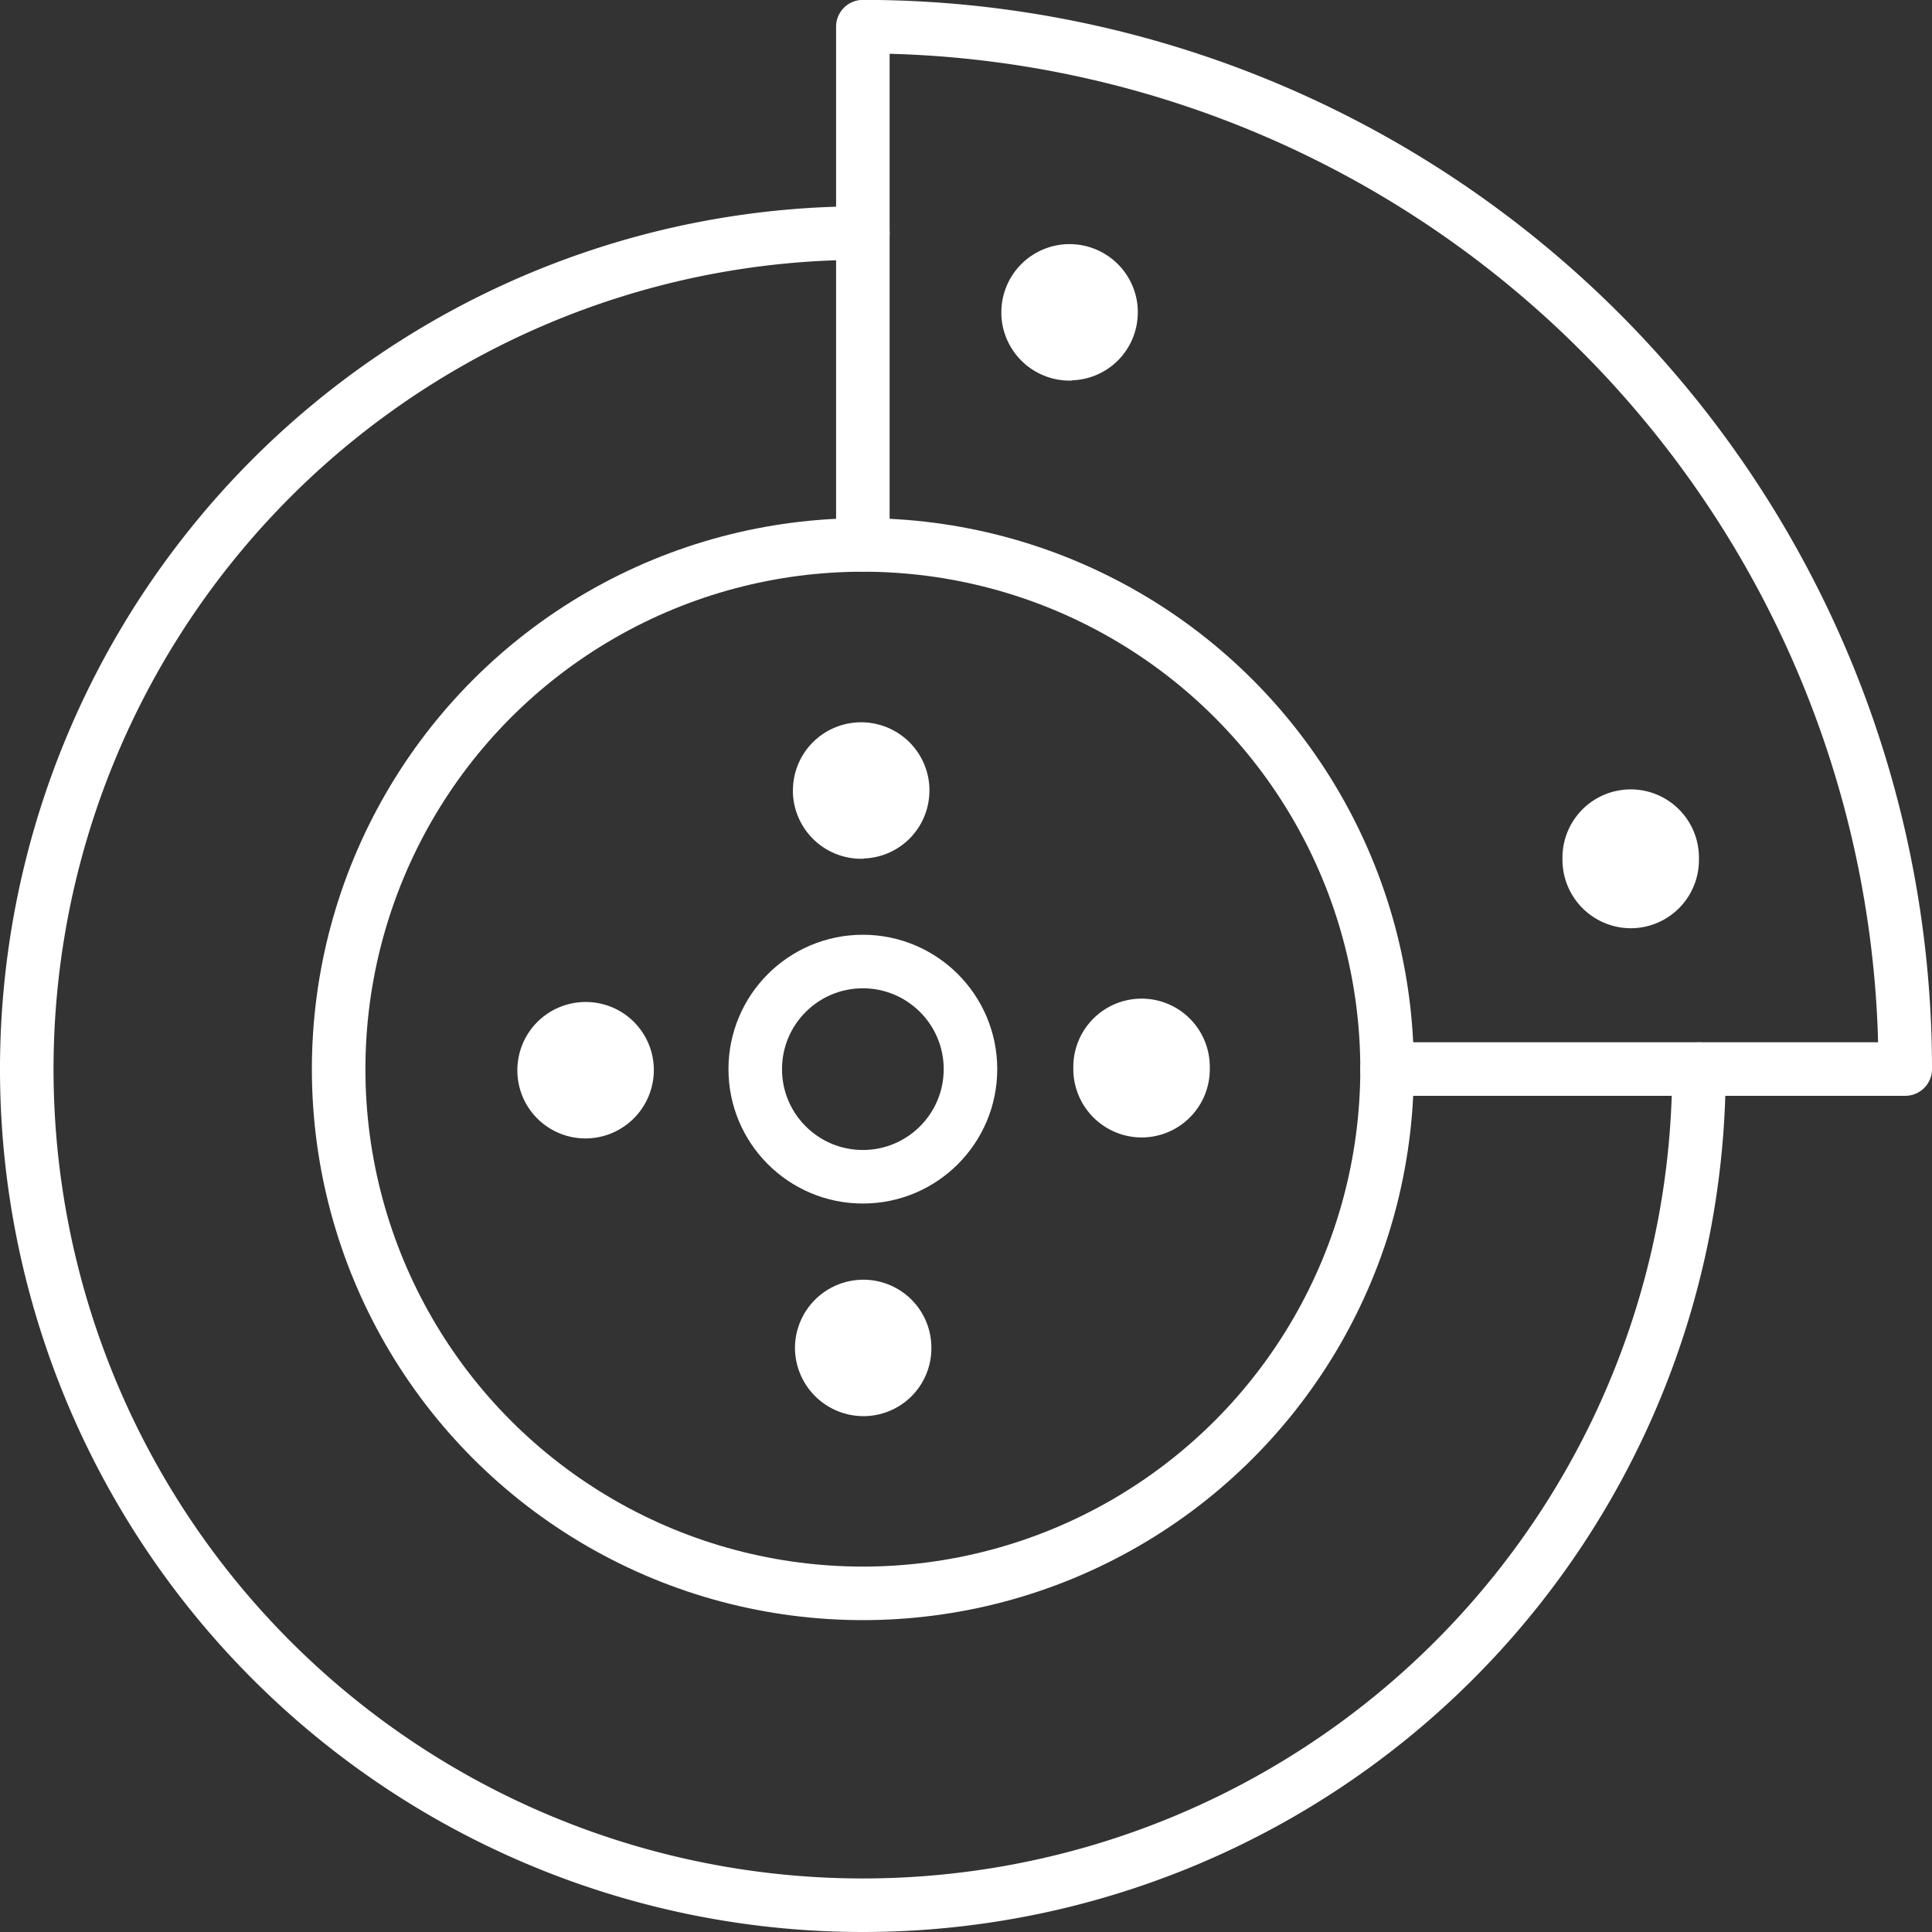
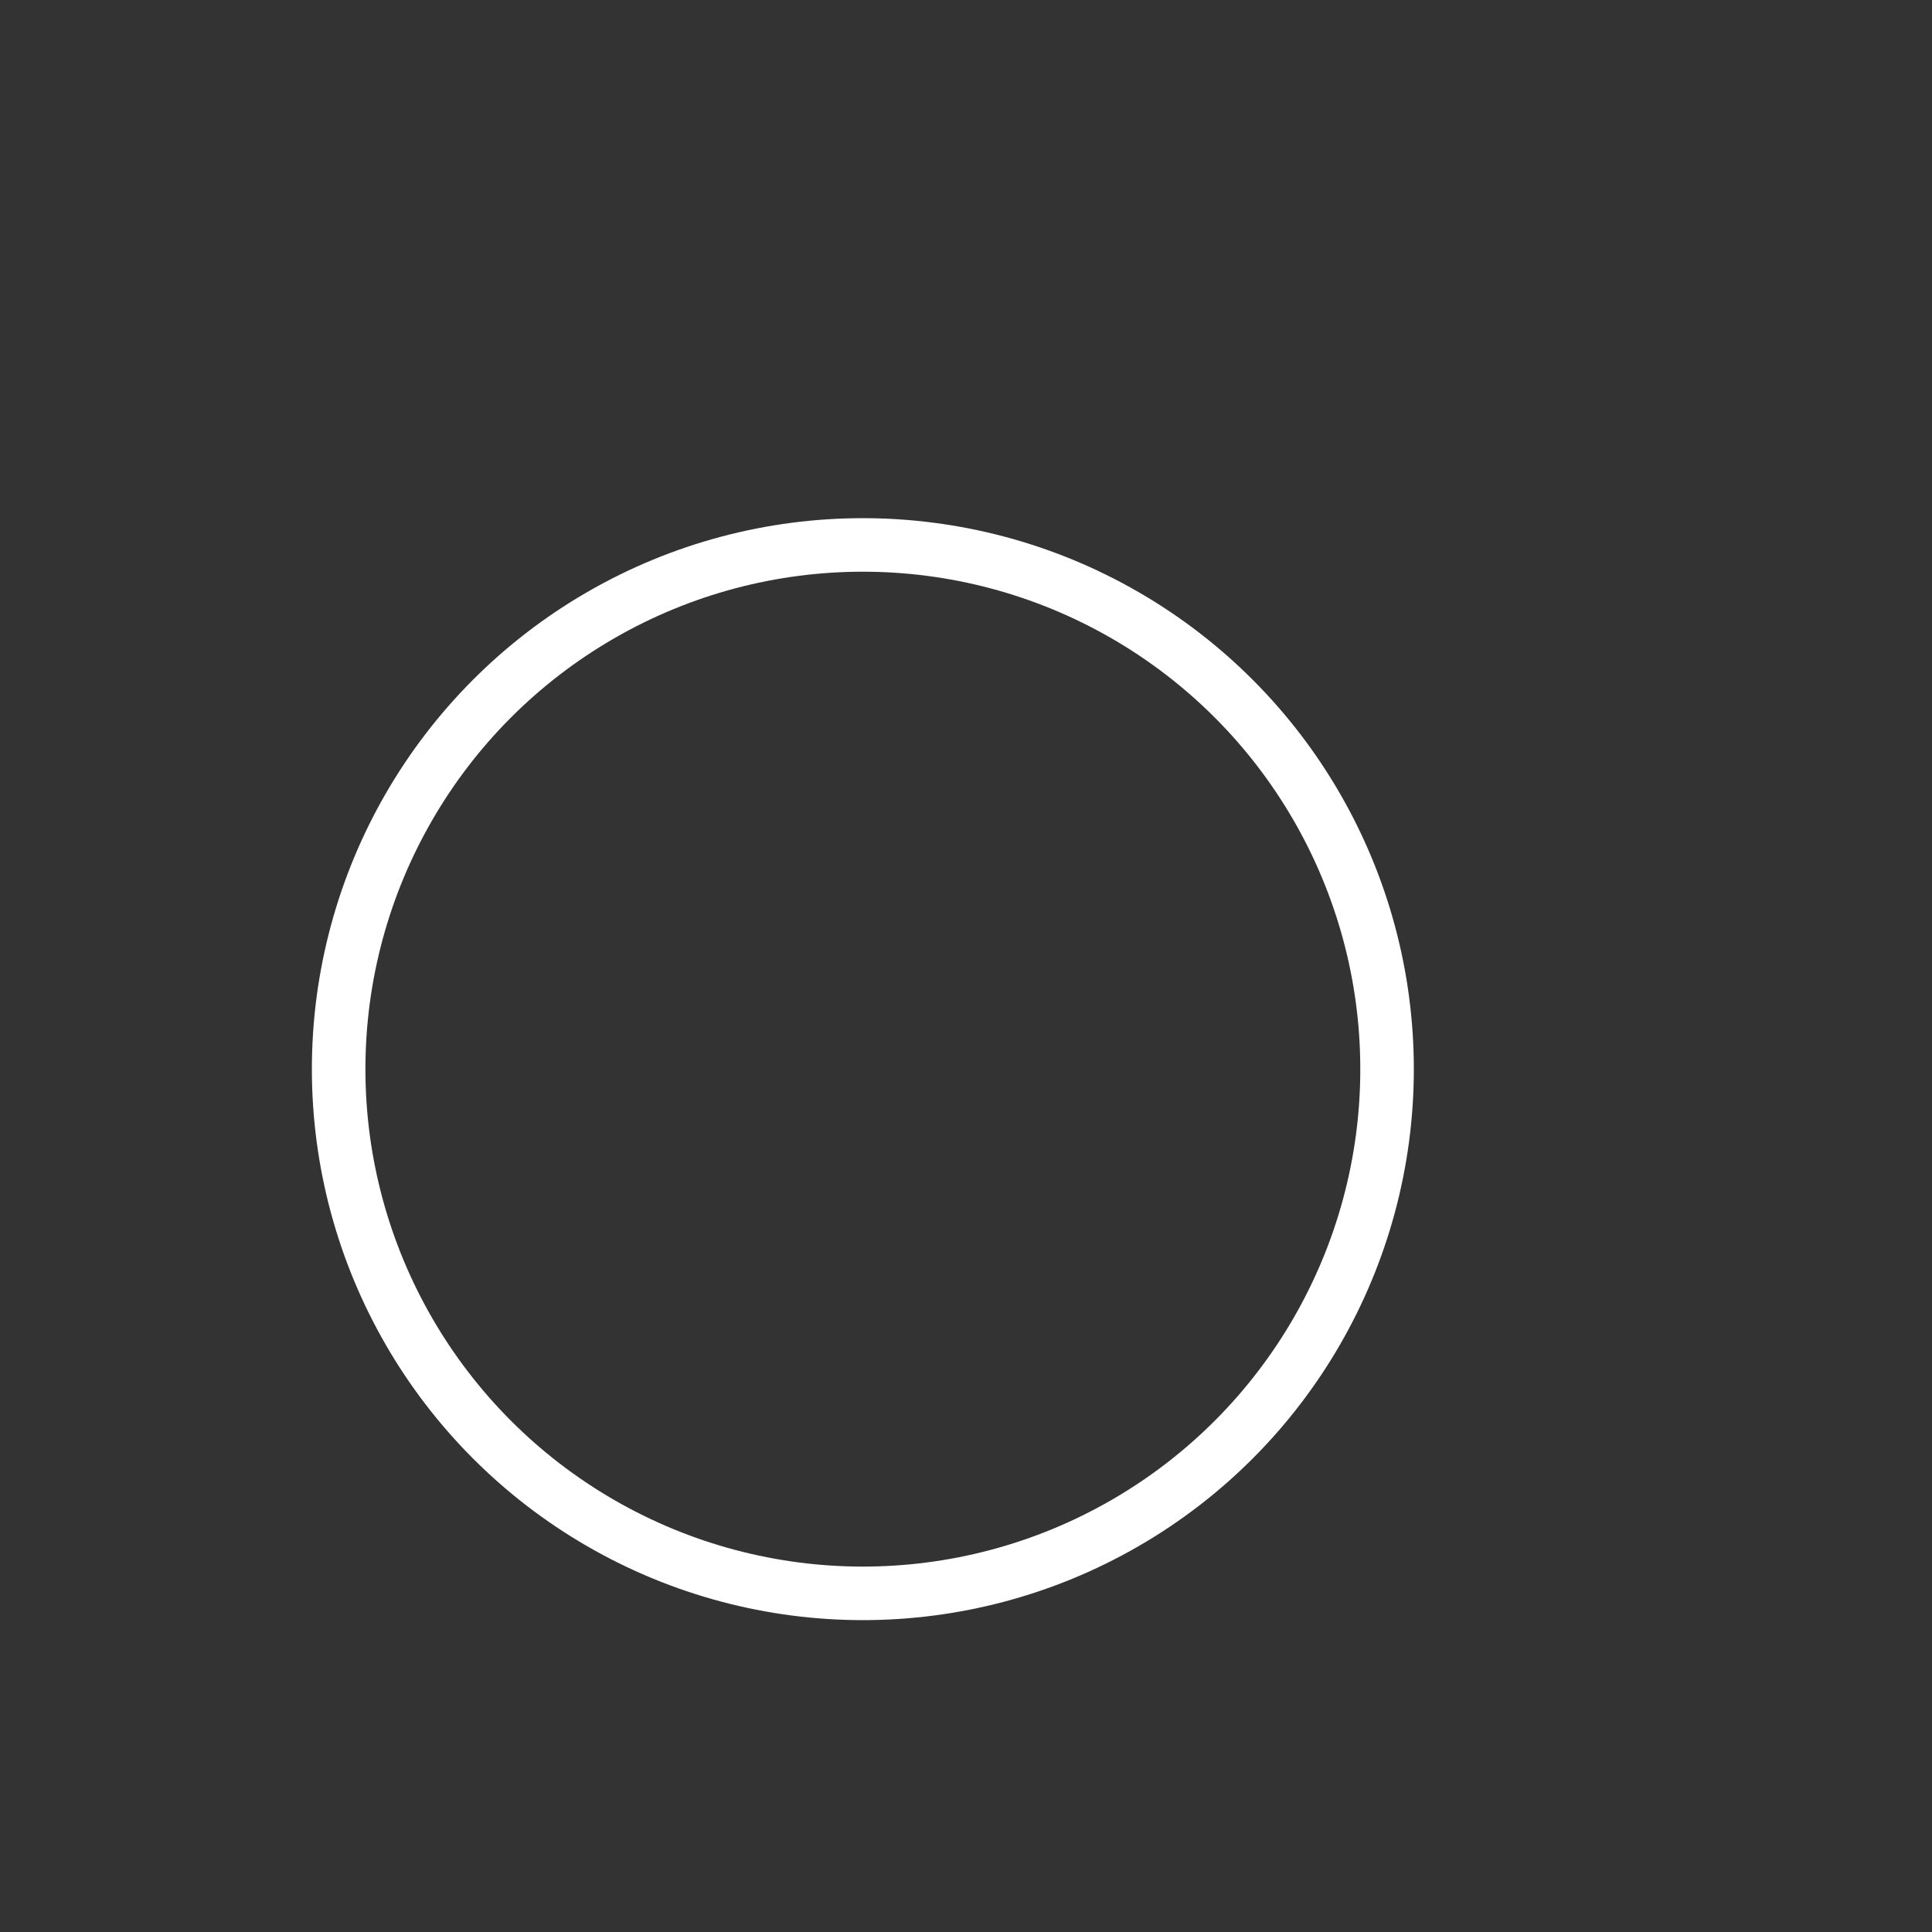
<svg xmlns="http://www.w3.org/2000/svg" width="36.085" height="36.085" viewBox="0 0 36.085 36.085">
  <rect x="0" y="0" width="36.085" height="36.085" fill="#333333" stroke="none" />
  <g id="Group_701" data-name="Group 701" transform="translate(0.5 0.5)">
-     <path id="Path_967" data-name="Path 967" d="M2232.59,2002.315a15.616,15.616,0,1,1-15.616-15.616" transform="translate(-2201.358 -1982.846)" fill="none" stroke="#fff" stroke-linecap="round" stroke-linejoin="round" stroke-width="1" />
    <circle id="Ellipse_4" data-name="Ellipse 4" cx="9.791" cy="9.791" r="9.791" transform="translate(5.825 9.678)" fill="none" stroke="#fff" stroke-linecap="round" stroke-linejoin="round" stroke-width="1" />
-     <circle id="Ellipse_5" data-name="Ellipse 5" cx="2.01" cy="2.01" r="2.01" transform="translate(13.606 17.459)" fill="none" stroke="#fff" stroke-linecap="round" stroke-linejoin="round" stroke-width="1" />
    <g id="Group_700" data-name="Group 700" transform="translate(9.163 4.059)">
-       <path id="Path_968" data-name="Path 968" d="M2283.765,2009.046a1.278,1.278,0,0,1,1.274-1.274h0a1.27,1.27,0,0,1,1.274,1.274h0a1.268,1.268,0,0,1-1.268,1.274h0A1.28,1.28,0,0,1,2283.765,2009.046Zm-5.185-5.18a1.274,1.274,0,0,1,1.268-1.281h0a1.27,1.27,0,0,1,1.281,1.268h0a1.278,1.278,0,0,1-1.268,1.28h-.006A1.271,1.271,0,0,1,2278.58,2003.866Zm10.384-.025v-.019h0v-.013h0a1.276,1.276,0,0,1,1.268-1.287h0a1.274,1.274,0,0,1,1.281,1.268h0v.032h0v.019h0a1.274,1.274,0,0,1-1.274,1.274h0A1.279,1.279,0,0,1,2288.964,2003.841Zm-5.237-5.154v-.064h0a1.273,1.273,0,0,1,1.217-1.261h0a1.275,1.275,0,0,1,1.332,1.217h0v.064h0a1.268,1.268,0,0,1-1.217,1.261h0a.18.18,0,0,1-.057.006h0A1.277,1.277,0,0,1,2283.727,1998.687Zm14.373,1.246v-.019h0v-.013h0a1.275,1.275,0,0,1,1.268-1.287h0a1.274,1.274,0,0,1,1.281,1.268h0v.032h0v.019h0a1.274,1.274,0,0,1-1.274,1.274h0A1.279,1.279,0,0,1,2298.1,1999.933Zm-10.48-10.177v-.064h0a1.273,1.273,0,0,1,1.217-1.261h0a1.275,1.275,0,0,1,1.331,1.217h0v.064h0a1.268,1.268,0,0,1-1.217,1.261h0a.181.181,0,0,1-.058.006h0A1.277,1.277,0,0,1,2287.62,1989.756Z" transform="translate(-2278.58 -1988.429)" fill="#fff" />
-     </g>
-     <path id="Path_969" data-name="Path 969" d="M2332.97,1963.9v-9.678a19.469,19.469,0,0,1,19.469,19.469h-9.678" transform="translate(-2317.354 -1954.224)" fill="none" stroke="#fff" stroke-linecap="round" stroke-linejoin="round" stroke-width="1" />
+       </g>
  </g>
</svg>